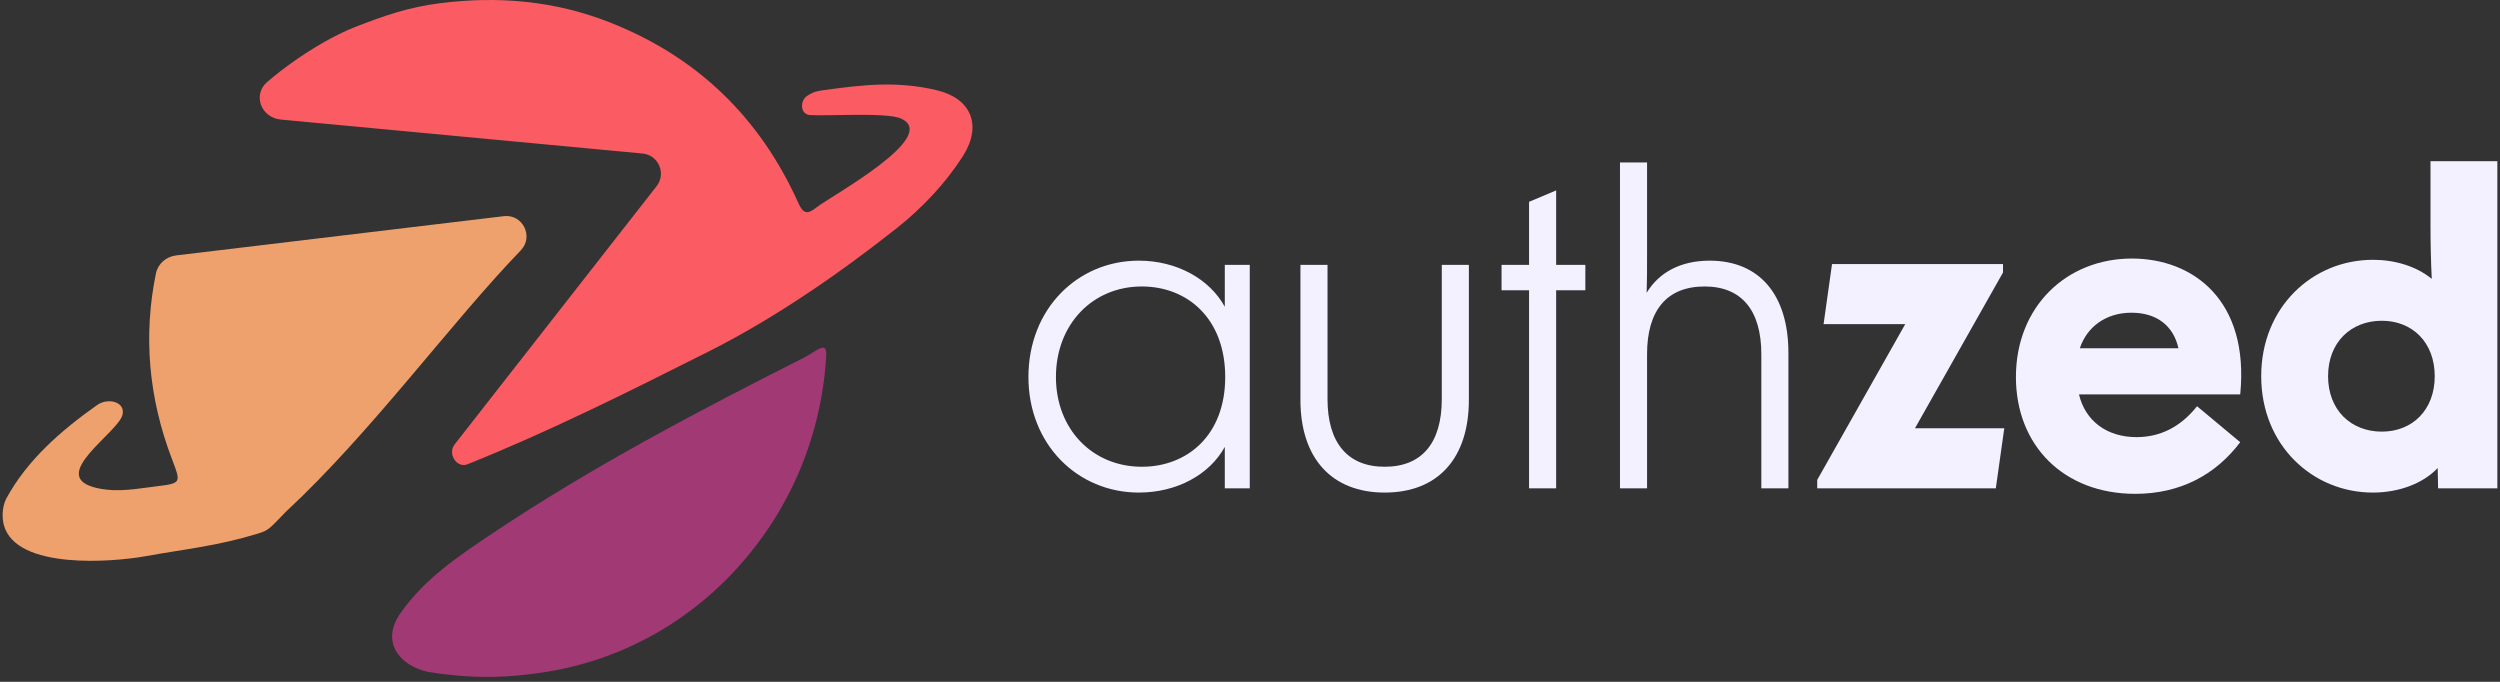
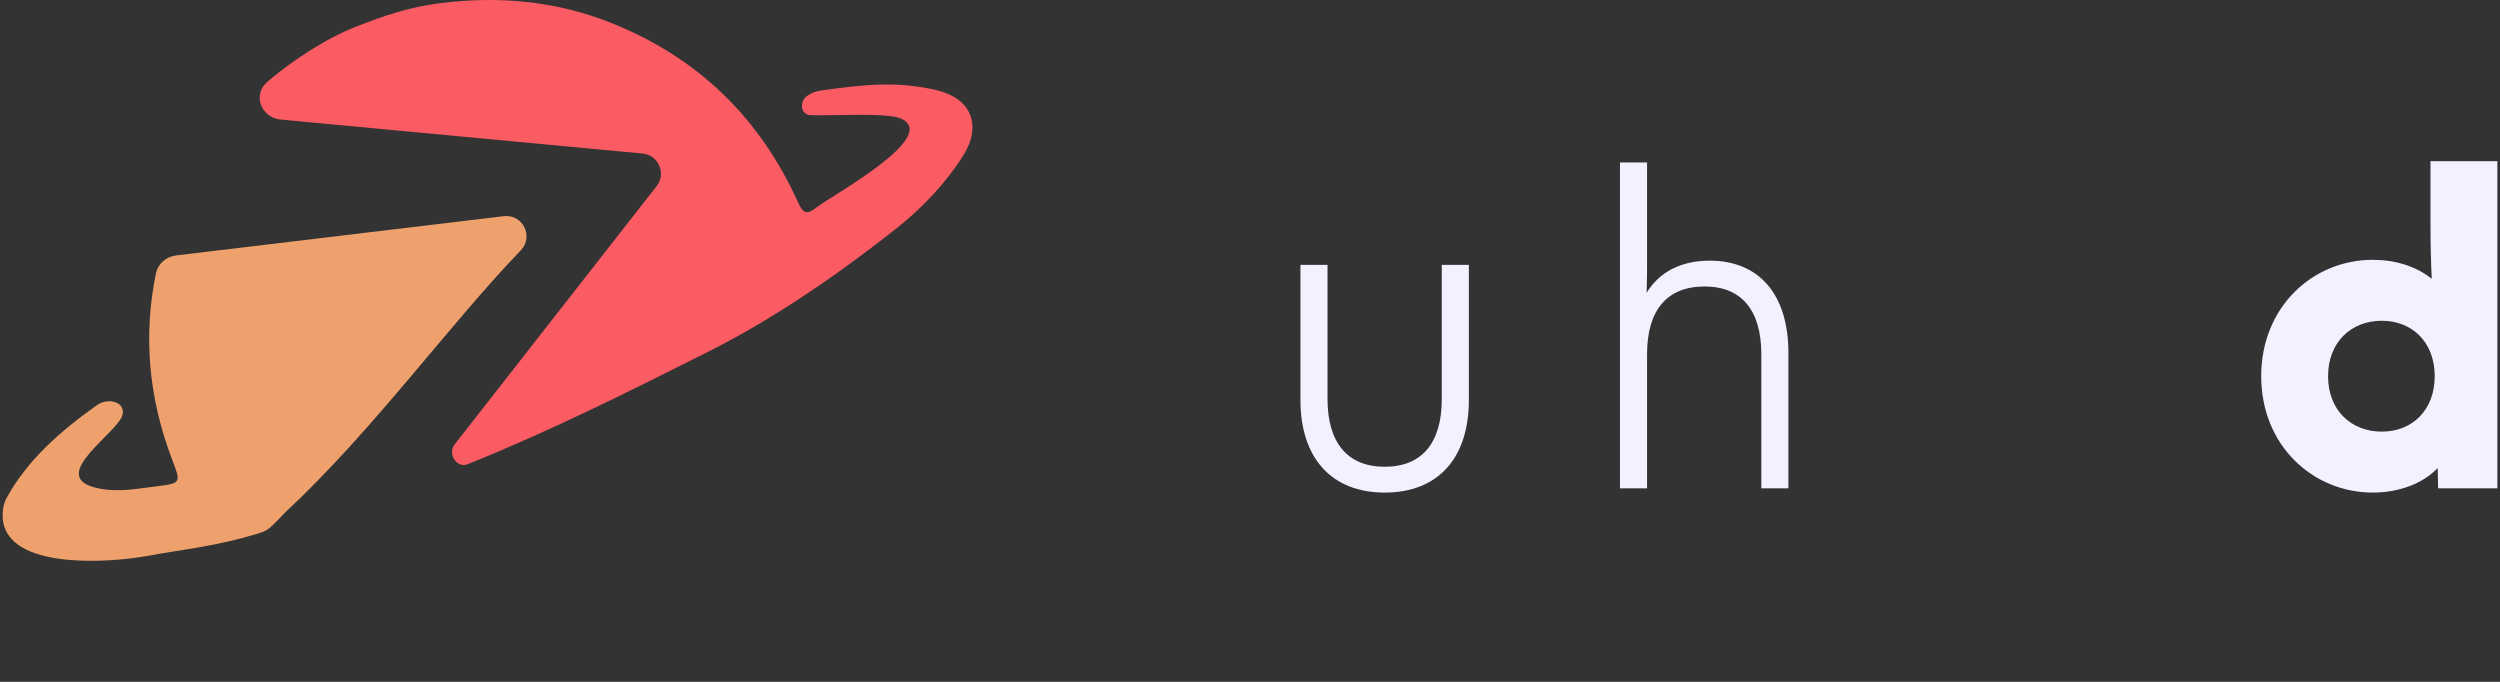
<svg xmlns="http://www.w3.org/2000/svg" width="473" height="129" viewBox="0 0 473 129" fill="none">
  <rect x="0" y="0" width="473" height="129" fill="#333333" stroke="none" />
-   <path d="M156.323 67.237C155.771 77.563 152.673 87.861 147.397 96.762C138.56 111.672 123.755 123.318 104.936 126.849C95.541 128.536 88.708 128.322 81.034 127.145C75.498 125.912 72.013 121.415 75.73 116.07C80.285 109.518 86.74 105.213 93.184 100.907C111.978 88.348 131.942 77.85 152.09 67.677C154.343 66.541 156.481 64.294 156.323 67.237Z" fill="#A13974" />
  <path d="M169.694 43.143C174.427 39.399 179 34.589 182.239 29.436L182.244 29.432L182.249 29.428C185.814 23.753 183.79 18.629 177.26 17.076C169.752 15.289 163.386 16.009 155.702 17.076C153.83 17.336 153.354 17.739 152.713 18.143C151.417 18.962 151.274 21.461 153.14 21.772C156.557 21.986 167.747 21.221 170.43 22.412C178.076 25.807 157.153 37.109 154.403 39.297C152.754 40.608 151.963 40.45 151.036 38.387C143.759 22.21 131.909 10.739 115.35 4.225C104.971 0.145 94.279 -0.789 83.233 0.607C77.281 1.359 72.611 2.994 67.142 5.124C65.338 5.827 62.953 7.024 61.293 7.977C57.404 10.208 53.825 12.71 50.567 15.497C47.729 17.924 49.396 22.27 53.114 22.619L121.571 29.047C124.609 29.332 126.11 32.88 124.2 35.259L86.019 84.079C84.63 85.808 86.403 88.66 88.462 87.835C103.995 81.602 119.096 74.036 134.047 66.519C146.515 60.249 158.778 51.778 169.694 43.143Z" fill="#FB5B62" />
  <path fill-rule="evenodd" clip-rule="evenodd" d="M98.579 47.317C101.016 44.706 98.869 40.475 95.323 40.9L33.312 48.326C31.437 48.551 29.876 49.903 29.497 51.754C27.113 63.41 28.064 75.15 32.551 86.9C34.231 91.302 34.336 91.429 29.801 91.987C29.209 92.059 28.617 92.14 28.023 92.22C24.604 92.684 21.152 93.152 17.711 92.175C9.394 89.806 22.186 81.927 23.152 78.561C23.865 76.075 20.486 75.144 18.373 76.636C11.604 81.417 5.159 86.996 1.163 94.373C0.309 96.081 0.414 98.216 0.736 99.371C3.102 107.874 21.422 106.33 27.458 105.246C35.367 103.826 41.078 103.311 48.762 100.963C50.858 100.322 50.897 100.109 54.099 96.81C70.321 81.752 85.167 61.221 98.579 47.317Z" fill="#EFA16D" />
-   <path d="M215.477 93.194C222.603 93.194 228.849 89.831 231.731 84.547V92.393H236.455V50.117H231.731V58.044C228.849 52.759 222.603 49.316 215.477 49.316C203.867 49.316 194.579 58.444 194.579 71.335C194.579 84.066 203.867 93.194 215.477 93.194ZM199.783 71.335C199.783 61.407 206.669 54.2 216.037 54.2C224.605 54.2 231.811 60.206 231.811 71.335C231.811 82.385 224.605 88.31 216.037 88.31C206.669 88.31 199.783 81.184 199.783 71.335Z" fill="#F3F1FF" />
  <path d="M277.91 75.659V50.117H272.786V75.499C272.786 83.826 269.023 88.31 261.976 88.31C255.01 88.31 251.167 83.826 251.167 75.499V50.117H246.043V75.659C246.043 86.708 251.968 93.194 261.976 93.194C272.065 93.194 277.91 86.708 277.91 75.659Z" fill="#F3F1FF" />
-   <path d="M289.298 92.393H294.423V54.921H299.947V50.117H294.423V36.025L289.298 38.187V50.117H284.094V54.921H289.298V92.393Z" fill="#F3F1FF" />
  <path d="M306.5 92.393H311.624V67.011C311.624 58.684 315.388 54.2 322.514 54.2C329.48 54.2 333.243 58.684 333.243 67.011V92.393H338.367V66.771C338.367 55.722 332.843 49.316 323.475 49.316C317.95 49.316 313.866 51.558 311.544 55.401C311.624 53.239 311.624 51.078 311.624 48.676V30.74H306.5V92.393Z" fill="#F3F1FF" />
-   <path d="M343.819 92.393H377.608L379.21 81.023H362.315L378.969 51.558V49.957H346.621L345.02 61.327H360.473L343.819 90.792V92.393Z" fill="#F3F1FF" />
-   <path d="M403.992 93.434C412.399 93.434 419.125 89.911 423.849 83.666L415.682 76.86C412.56 80.783 408.716 82.705 404.232 82.705C398.627 82.705 394.544 79.662 393.343 74.618H423.849C425.611 56.843 414.962 48.916 403.352 48.916C391.021 48.916 381.413 57.964 381.413 71.335C381.413 84.306 390.46 93.434 403.992 93.434ZM393.503 65.891C394.864 61.807 398.467 59.165 403.271 59.165C407.996 59.165 411.198 61.567 412.159 65.891H393.503Z" fill="#F3F1FF" />
  <path d="M448.96 93.194C453.684 93.194 458.328 91.593 461.21 88.55L461.29 92.393H472.5V30.5H459.849V42.59C459.849 46.113 459.929 49.476 460.089 52.759C457.127 50.357 453.123 49.156 448.96 49.156C437.51 49.156 427.821 58.124 427.821 71.175C427.821 84.226 437.51 93.194 448.96 93.194ZM440.472 71.175C440.472 64.769 444.796 60.686 450.641 60.686C456.406 60.686 460.65 64.769 460.65 71.175C460.65 77.581 456.406 81.664 450.641 81.664C444.796 81.664 440.472 77.581 440.472 71.175Z" fill="#F3F1FF" />
</svg>